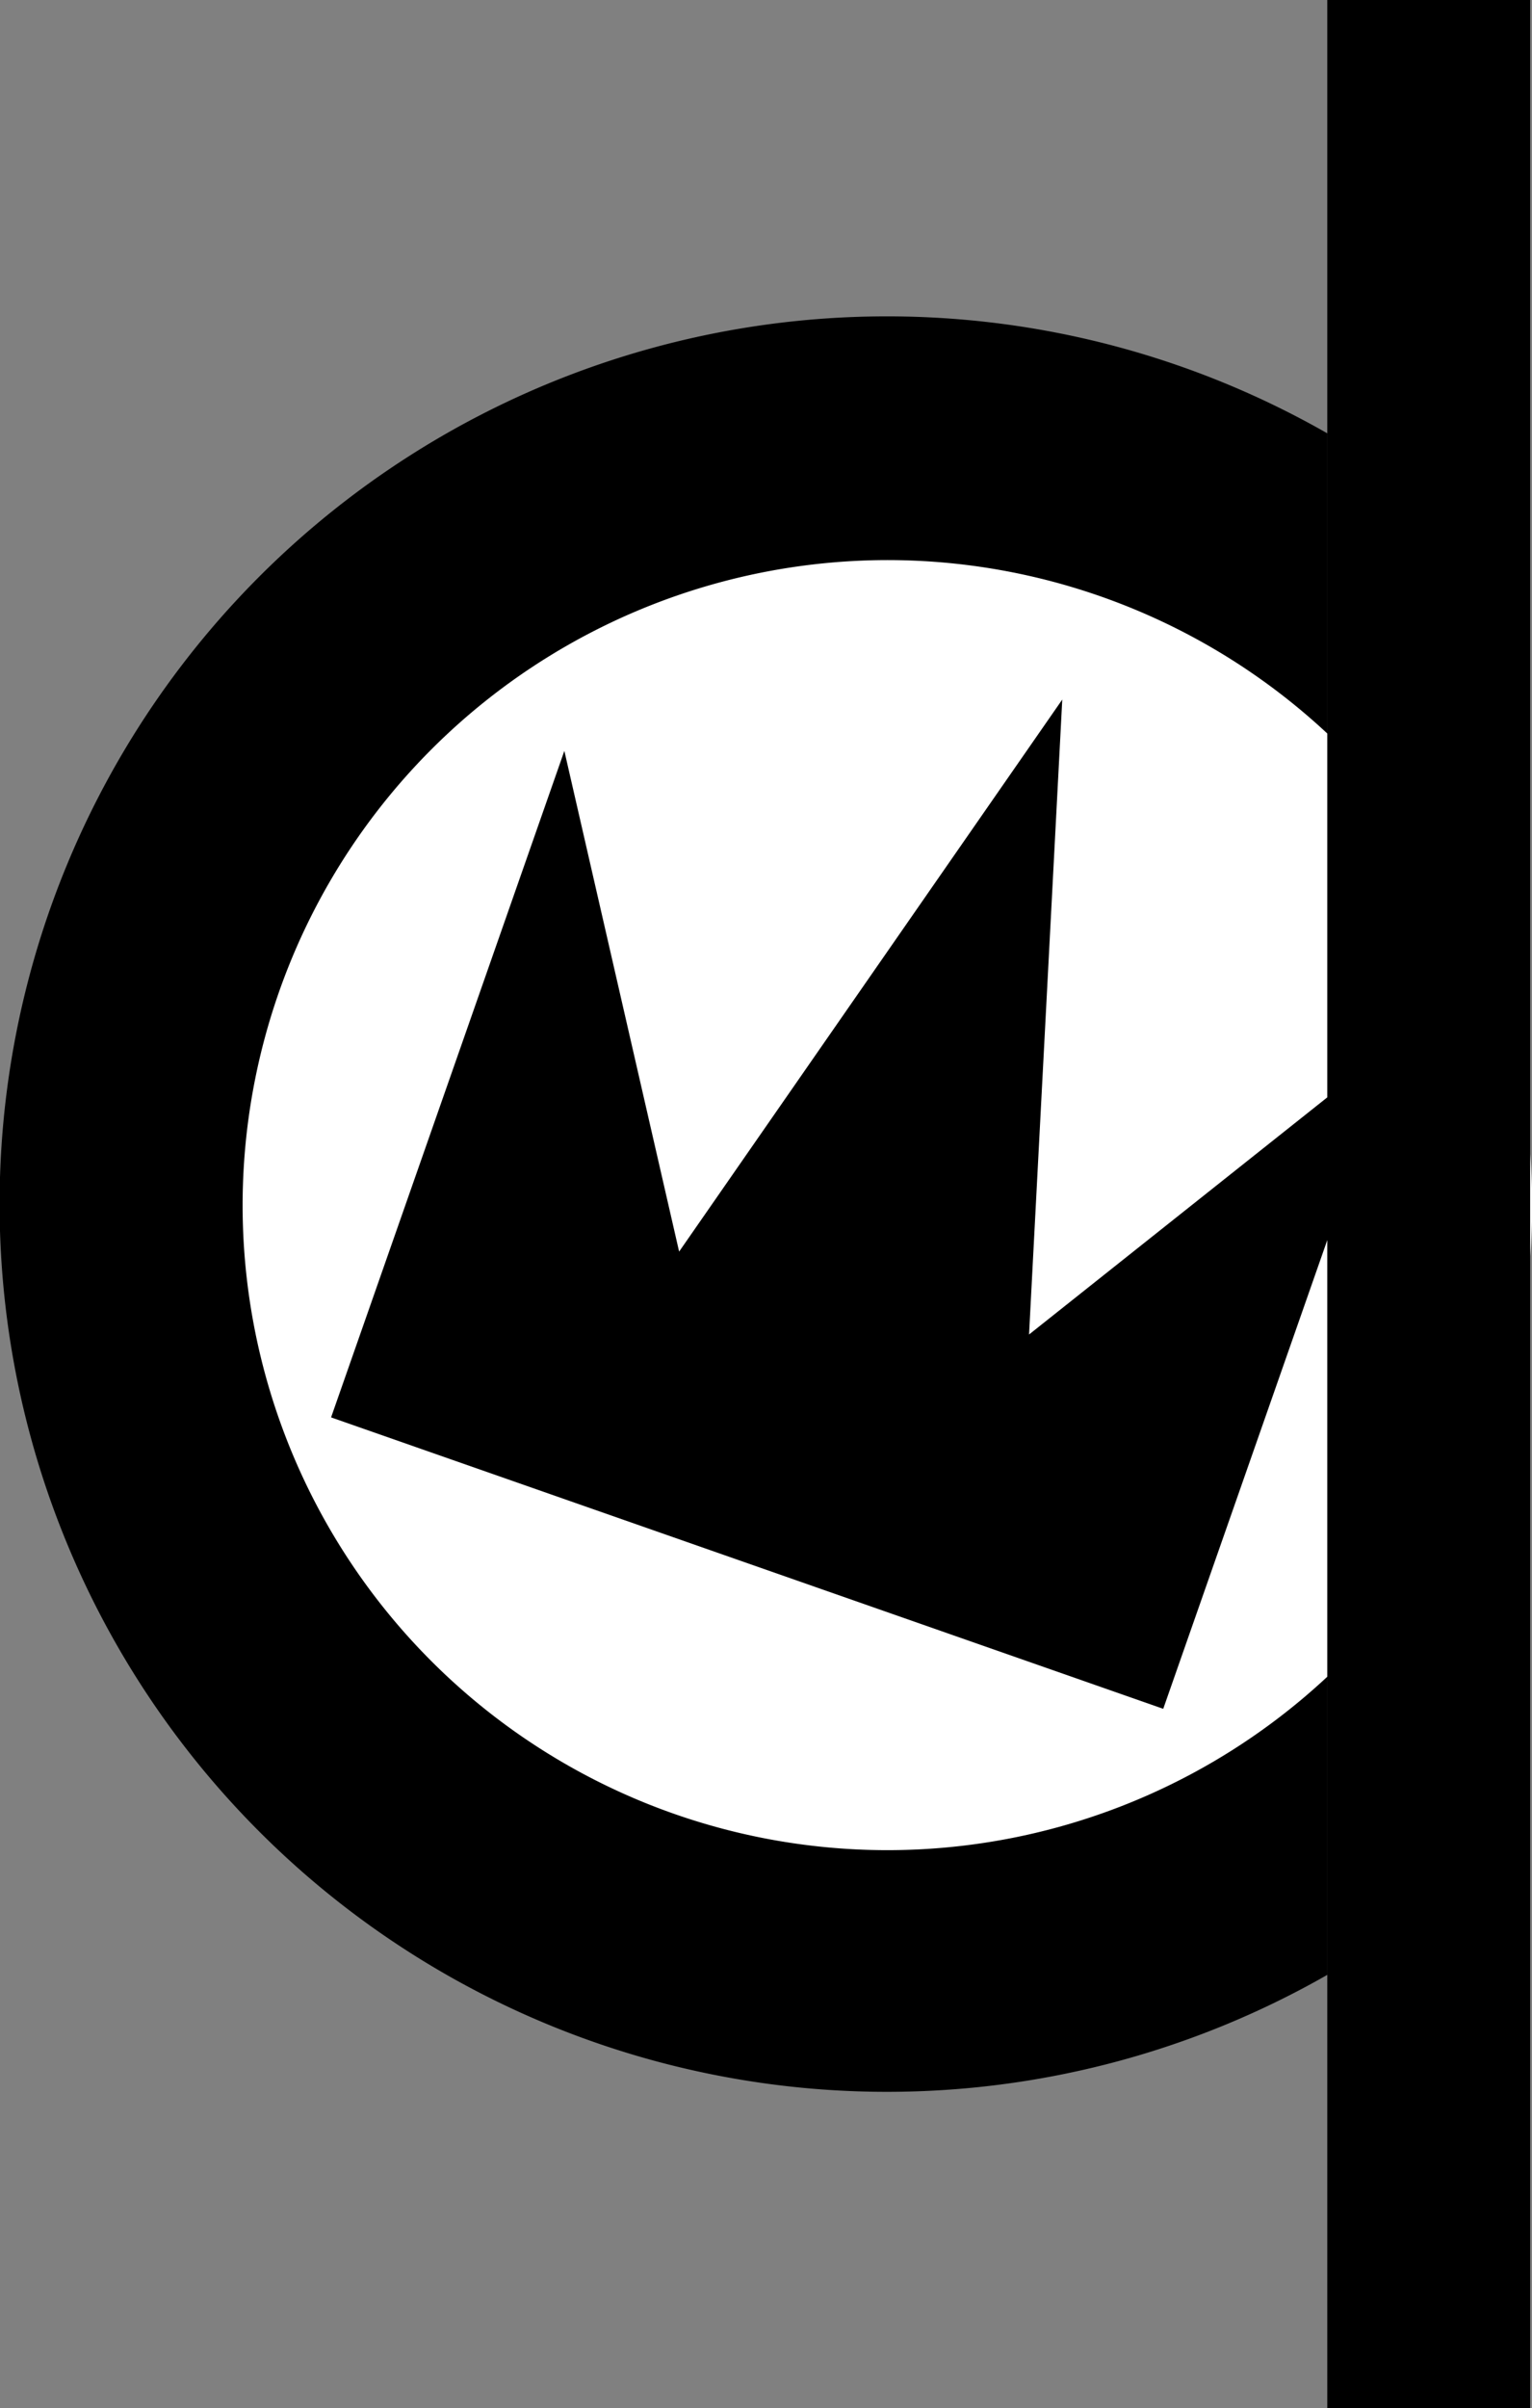
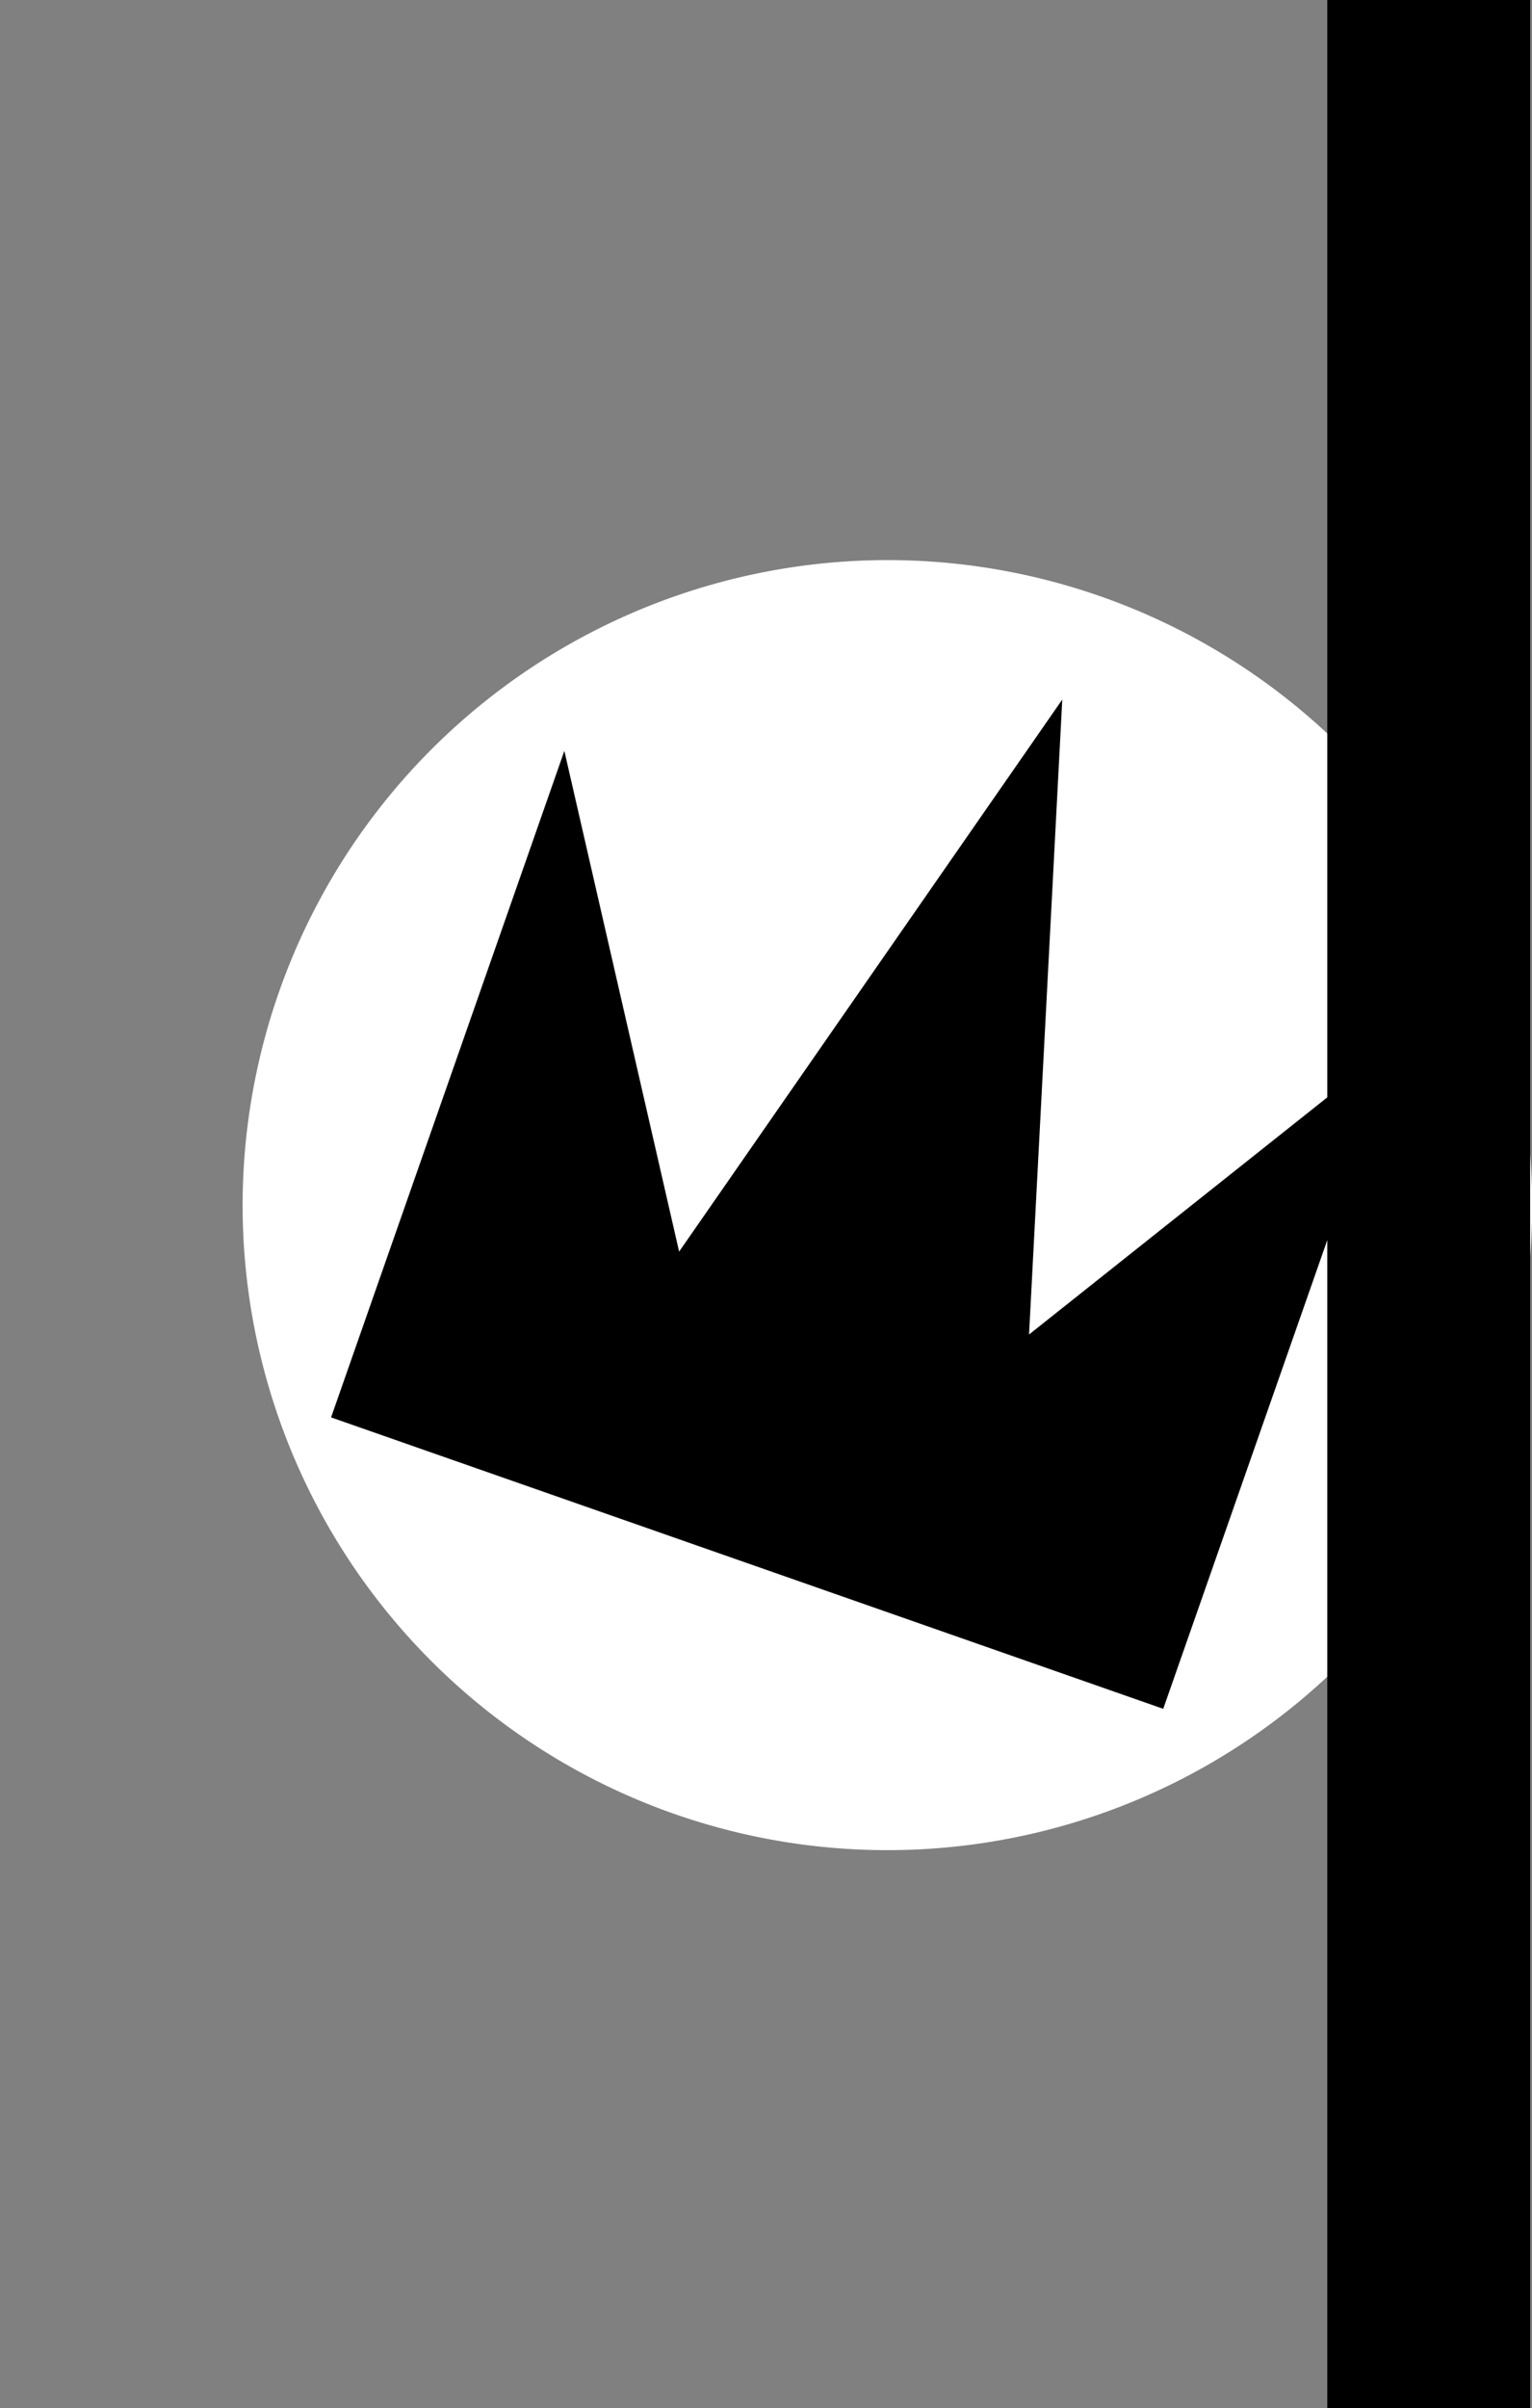
<svg xmlns="http://www.w3.org/2000/svg" viewBox="0 0 82.09 128.99">
  <rect x="0" y="0" width="82.09" height="128.99" fill="#808080" stroke="none" />
  <defs>
    <style>.cls-1{fill:#fff;}</style>
  </defs>
  <g id="Layer_2" data-name="Layer 2">
    <g id="Layer_1-2" data-name="Layer 1">
-       <path d="M71.12,23.21a47.55,47.55,0,1,0,0,82.57Z" />
      <path class="cls-1" d="M47.55,30A34.55,34.55,0,1,1,13,64.5,34.58,34.58,0,0,1,47.55,30" />
-       <circle cx="47.55" cy="75.32" r="2.65" />
      <polygon points="55.14 71.48 56.92 37.47 36.39 67.04 30.24 40.22 17.74 75.92 62.33 91.53 74.83 55.83 55.14 71.48" />
      <rect x="71.12" width="10.87" height="128.99" />
    </g>
  </g>
</svg>